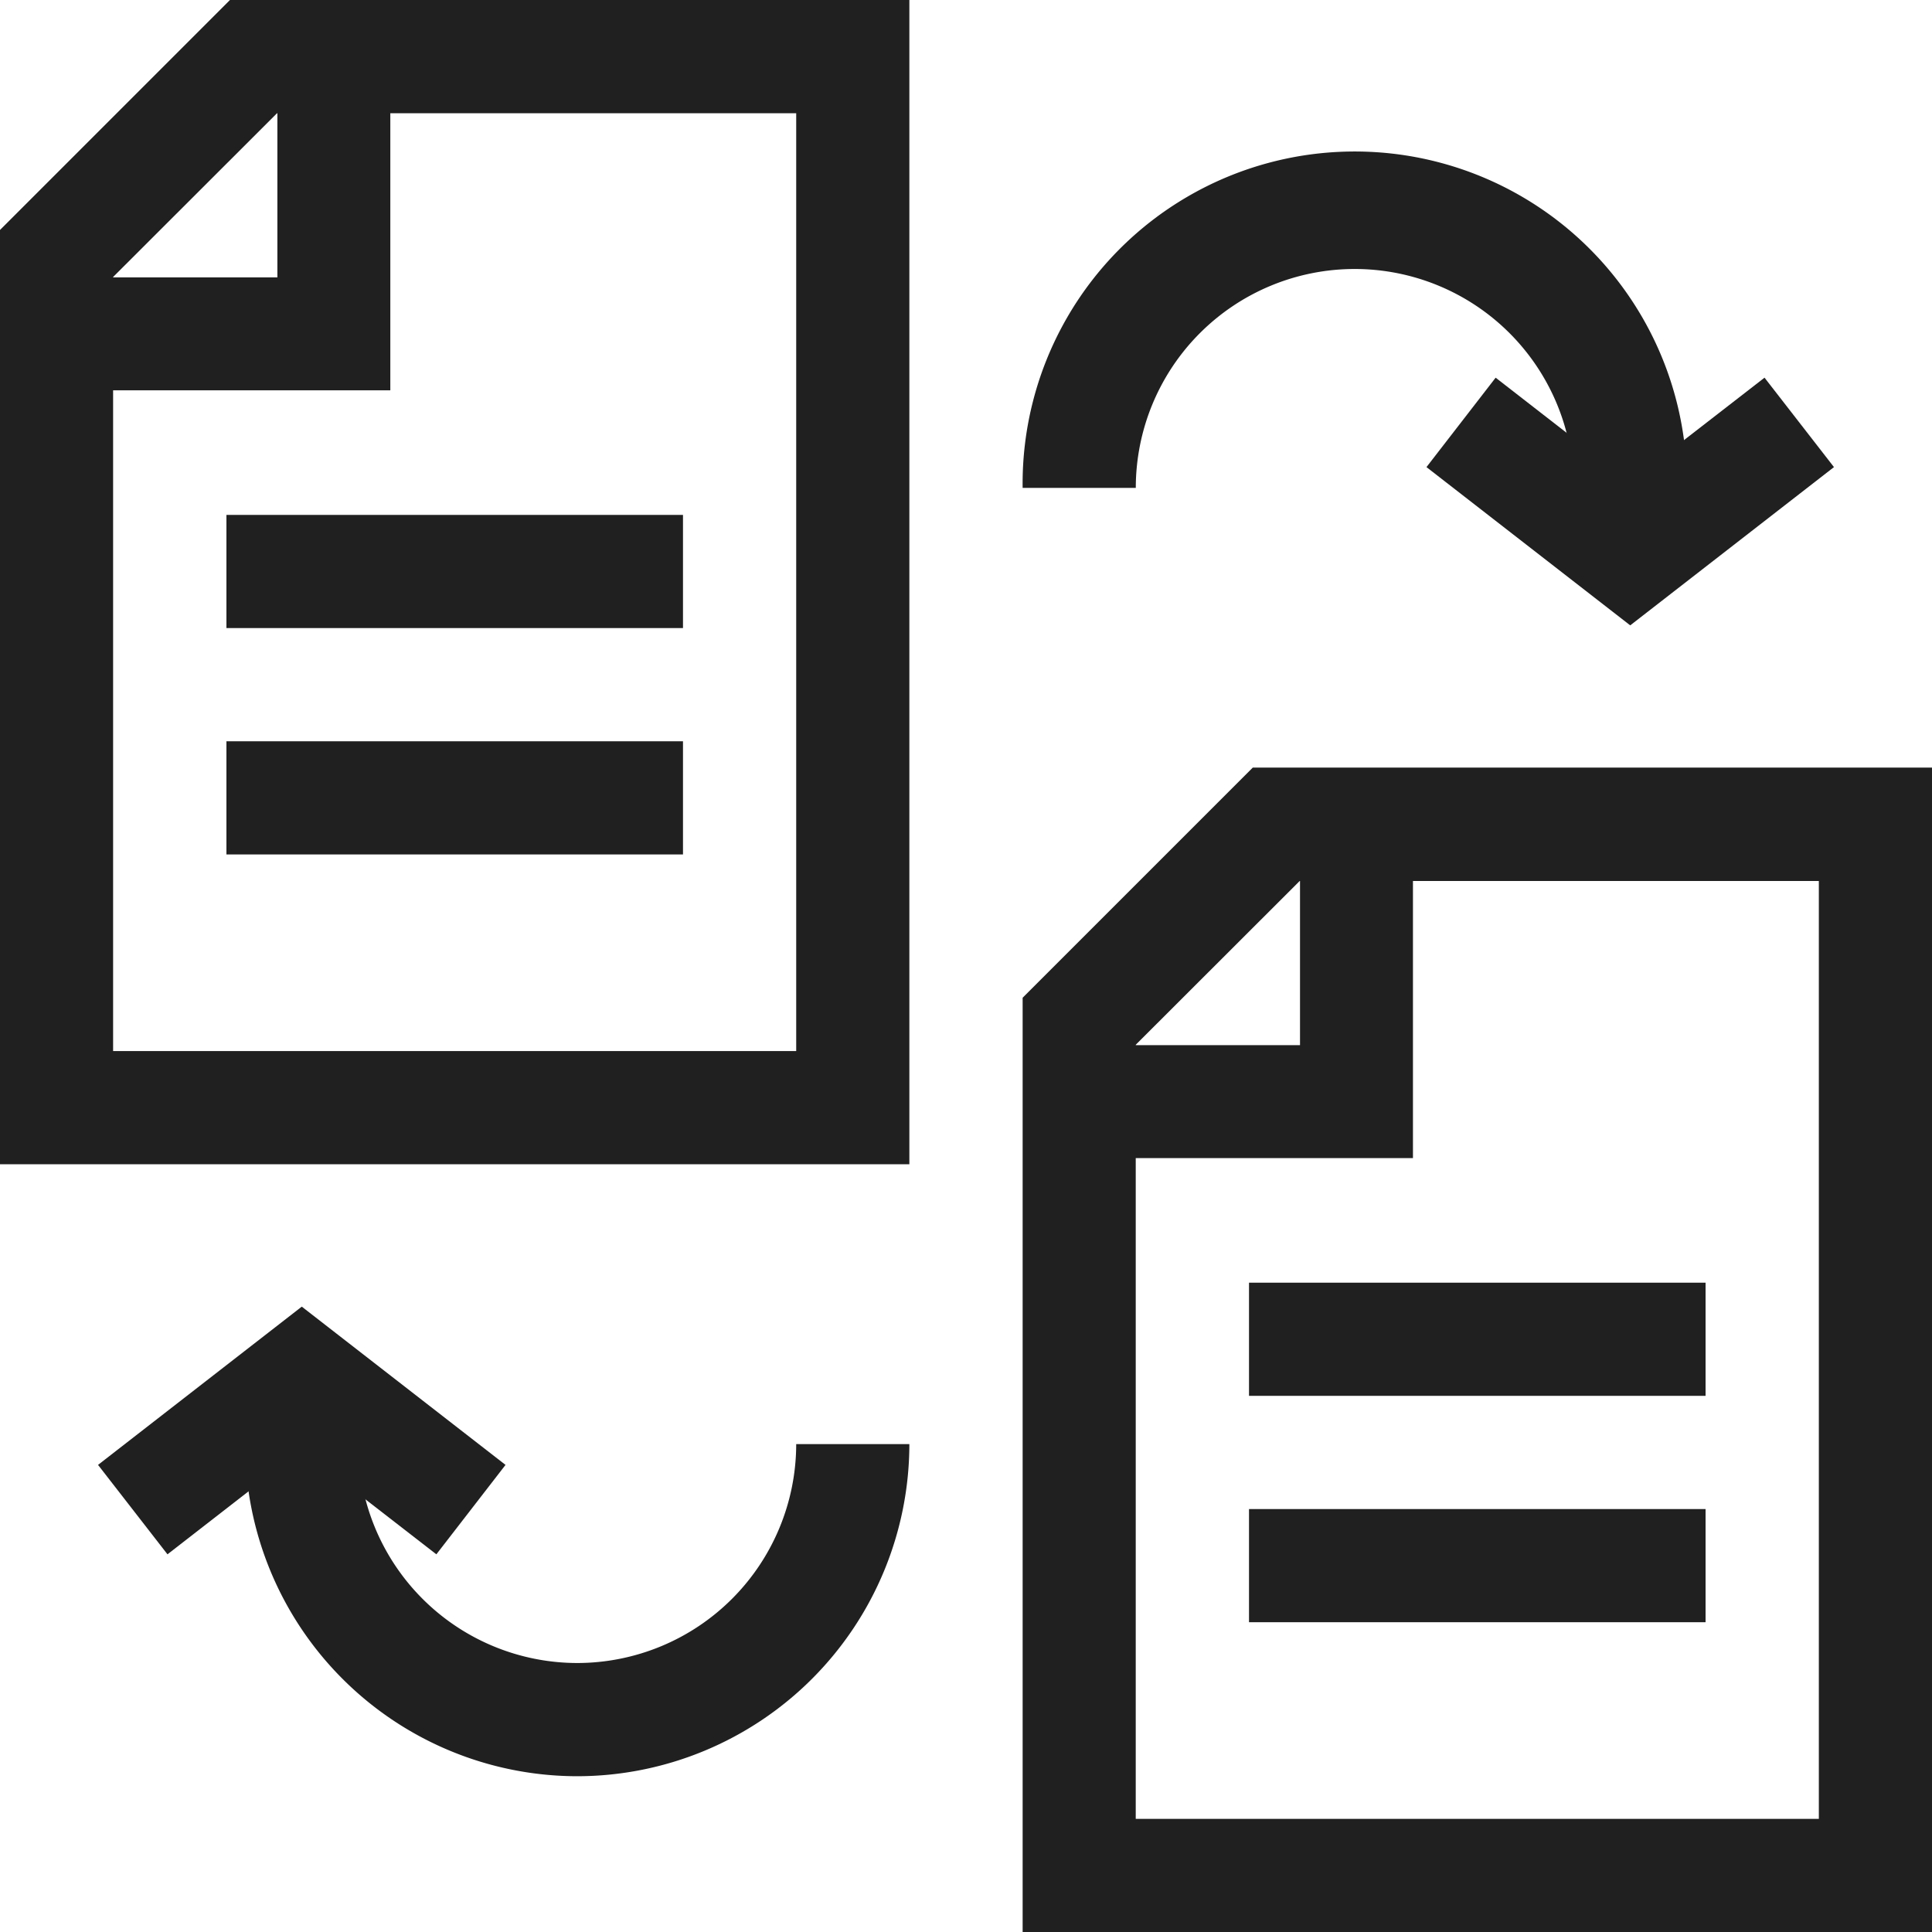
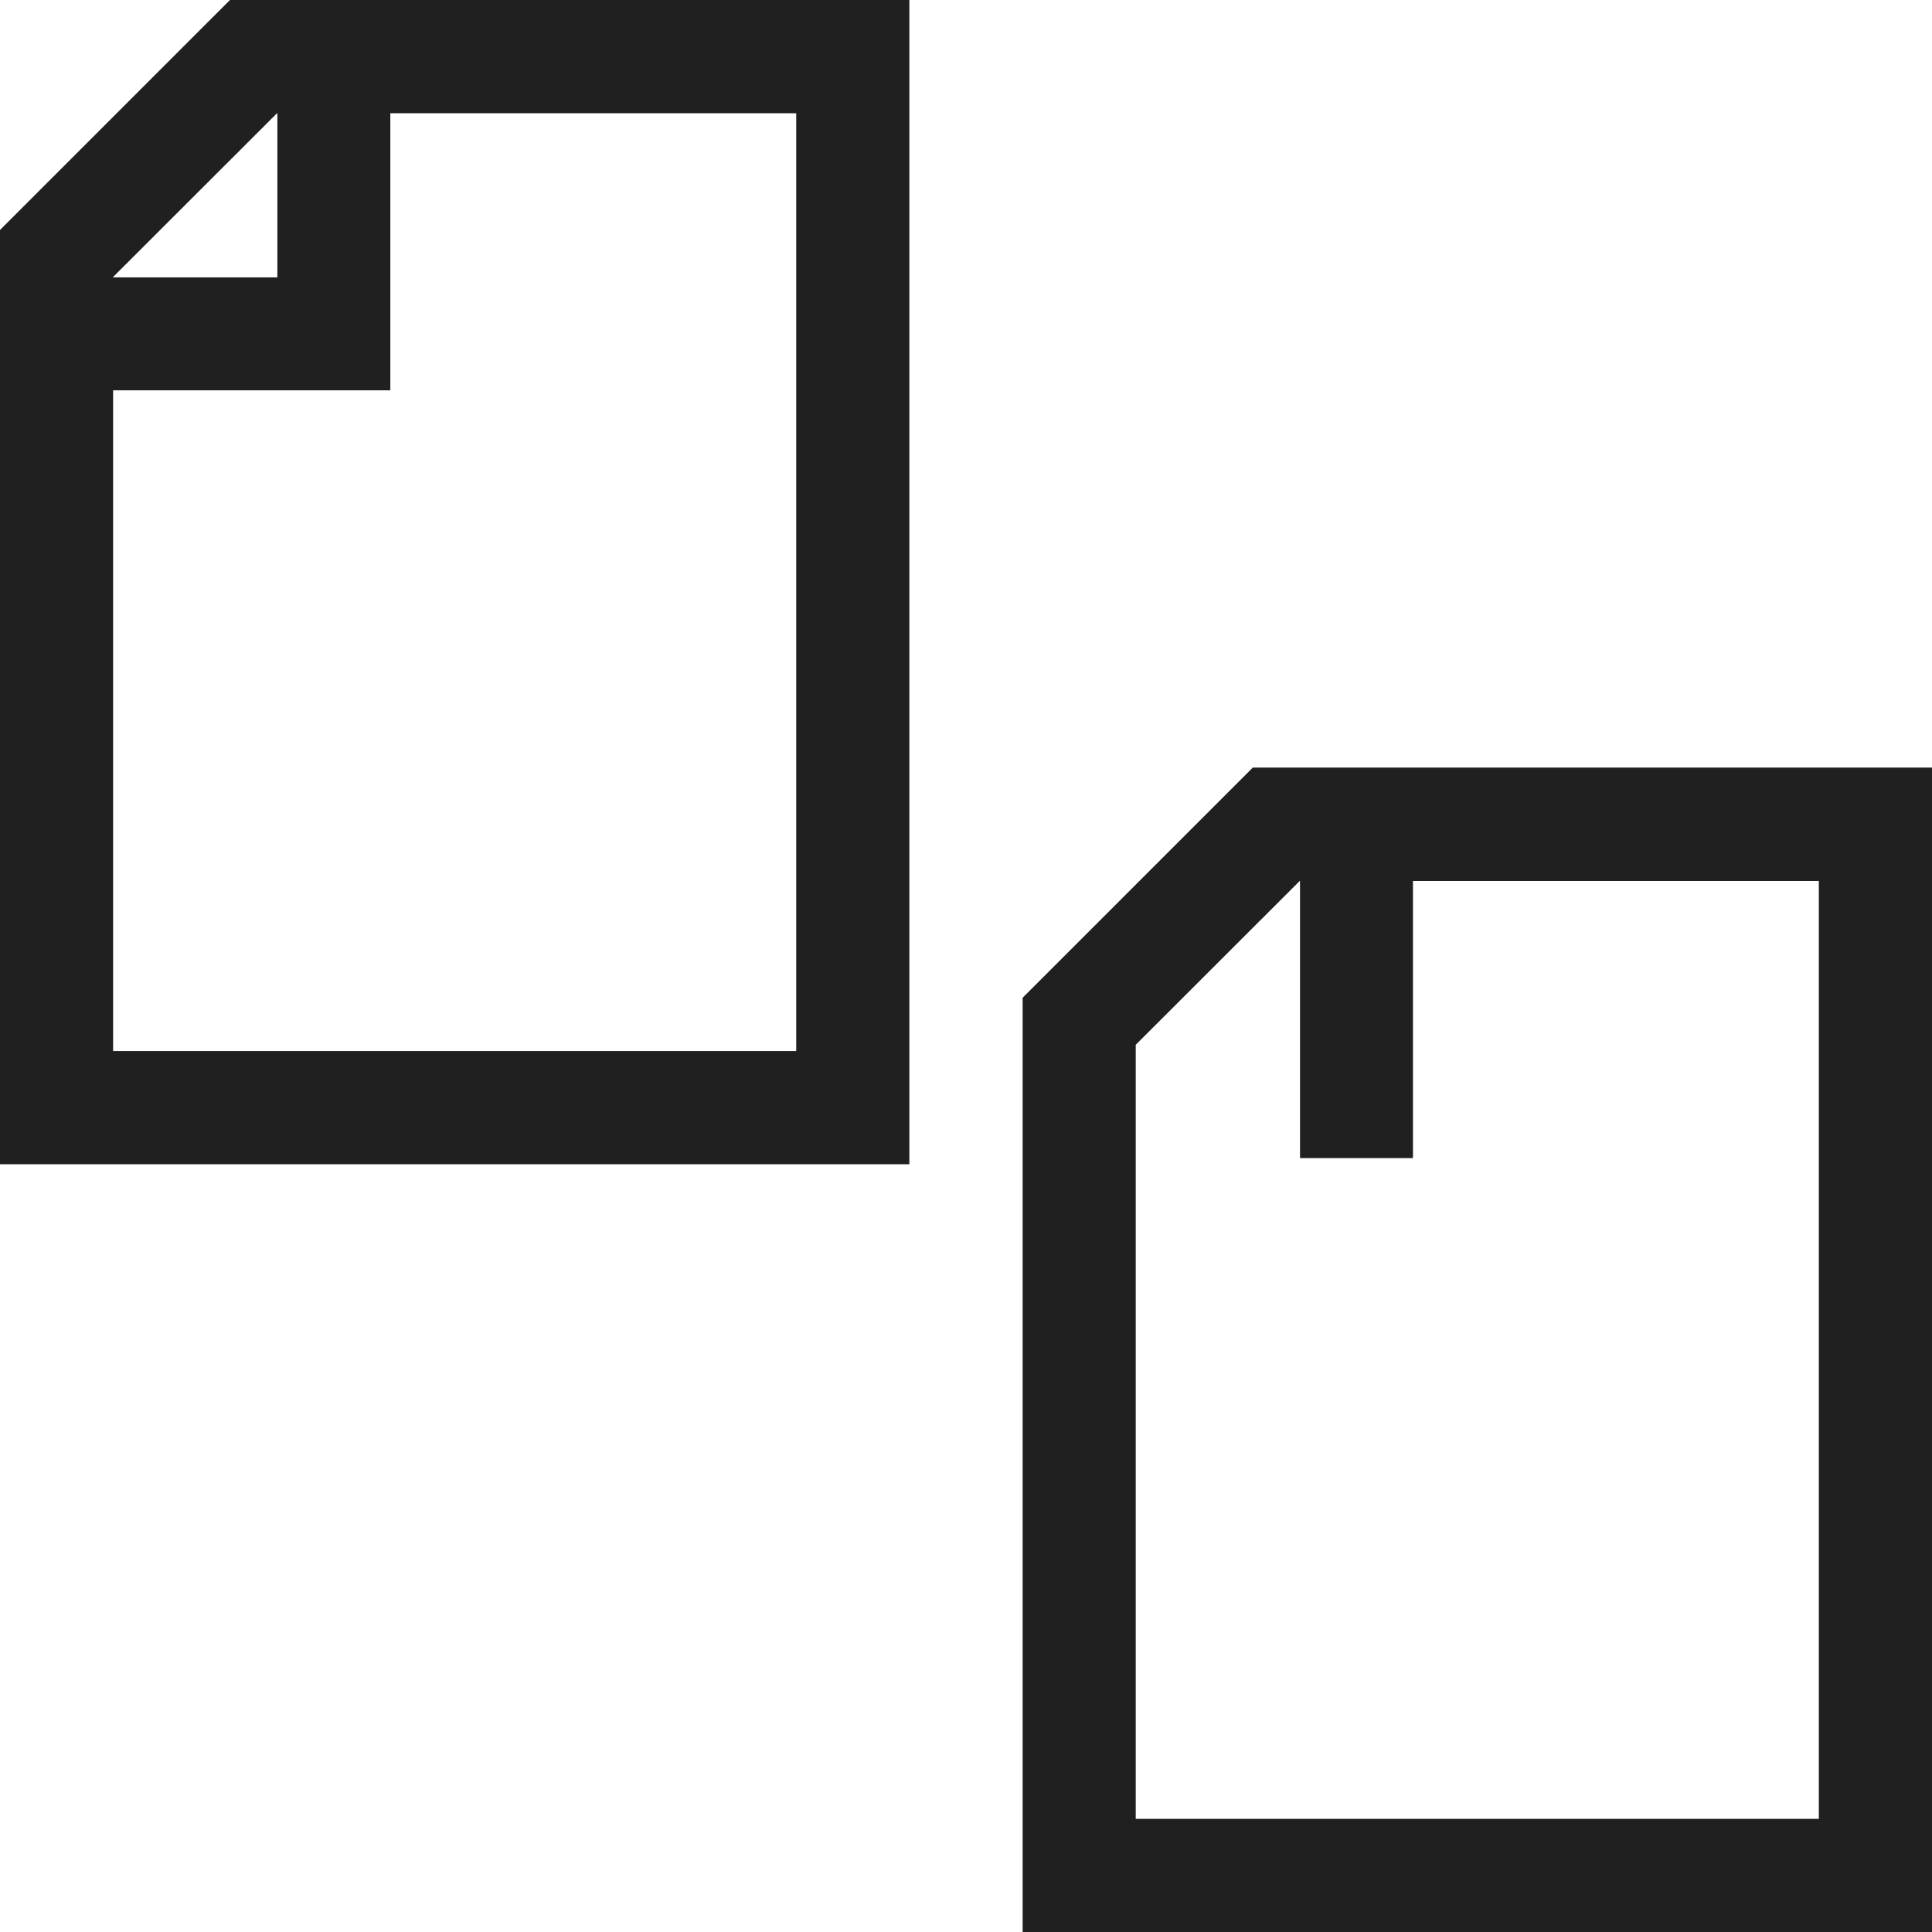
<svg xmlns="http://www.w3.org/2000/svg" width="35" height="35" viewBox="0 0 35 35">
  <defs>
    <clipPath id="clip-path">
      <rect id="Rectangle_16" data-name="Rectangle 16" width="35" height="35" transform="translate(401 240)" fill="#fff" stroke="#707070" stroke-width="1" />
    </clipPath>
    <clipPath id="clip-path-2">
      <path id="path2985" d="M0-35H35V0H0Z" />
    </clipPath>
    <clipPath id="clip-path-3">
-       <path id="path3009" d="M0-35H35V0H0Z" fill="#202020" />
-     </clipPath>
+       </clipPath>
  </defs>
  <g id="Mask_Group_15" data-name="Mask Group 15" transform="translate(-401 -240)" clip-path="url(#clip-path)">
    <g id="g2979" transform="translate(401 275)">
      <g id="g2981">
        <g id="g2983" clip-path="url(#clip-path-2)">
          <g id="g2989" transform="translate(15.449 -14.934)">
            <path id="path2991" d="M1.025,1.025H-15.449V-15.9l4.169-4.169H1.025ZM-13.4-1.025H-1.025v-16.99h-9.405L-13.4-15.048Z" fill="#202020" />
          </g>
          <g id="g2993" transform="translate(6.046 -33.975)">
            <path id="path2995" d="M1.025,6.046H-5.021V4h4V0H1.025Z" fill="#202020" />
          </g>
          <g id="g2997" transform="translate(33.975 -1.025)">
            <path id="path2999" d="M1.025,1.025H-15.449V-15.9l4.169-4.169H1.025ZM-13.4-1.025H-1.025v-16.99h-9.405L-13.4-15.048Z" fill="#202020" />
          </g>
        </g>
      </g>
      <g id="g3001" transform="translate(24.572 -20.066)">
-         <path id="path3003" d="M1.025,6.046H-5.021V4h4V0H1.025Z" fill="#202020" />
+         <path id="path3003" d="M1.025,6.046H-5.021h4V0H1.025Z" fill="#202020" />
      </g>
      <g id="g3005">
        <g id="g3007" clip-path="url(#clip-path-3)">
          <g id="g3013" transform="translate(19.551 -26.161)">
            <path id="path3015" d="M11.008,0H8.957A3.966,3.966,0,1,0,1.025,0H-1.025A6.017,6.017,0,1,1,11.008,0Z" fill="#202020" />
          </g>
          <g id="g3017" transform="translate(32.595 -27.348)">
            <path id="path3019" d="M-3.062,3.677-6.753.81-5.5-.81l2.433,1.89L-.629-.81.629.81Z" fill="#202020" />
          </g>
          <g id="g3021" transform="translate(15.449 -8.839)">
            <path id="path3023" d="M-4.991,6.017A6.023,6.023,0,0,1-11.008,0h2.051A3.97,3.97,0,0,0-4.991,3.966,3.97,3.97,0,0,0-1.025,0H1.025A6.023,6.023,0,0,1-4.991,6.017Z" fill="#202020" />
          </g>
          <g id="g3025" transform="translate(2.405 -7.652)">
            <path id="path3027" d="M5.5.81,3.062-1.08.629.81-.629-.81,3.062-3.677,6.753-.81Z" fill="#202020" />
          </g>
          <g id="g3029" transform="translate(12.373 -24.647)">
            <path id="path3031" d="M0,1.025H-8.271V-1.025H0Z" fill="#202020" />
          </g>
          <g id="g3033" transform="translate(12.373 -20.546)">
-             <path id="path3035" d="M0,1.025H-8.271V-1.025H0Z" fill="#202020" />
-           </g>
+             </g>
          <g id="g3037" transform="translate(30.898 -10.738)">
            <path id="path3039" d="M0,1.025H-8.271V-1.025H0Z" fill="#202020" />
          </g>
          <g id="g3041" transform="translate(30.898 -6.637)">
            <path id="path3043" d="M0,1.025H-8.271V-1.025H0Z" fill="#202020" />
          </g>
        </g>
      </g>
    </g>
  </g>
</svg>